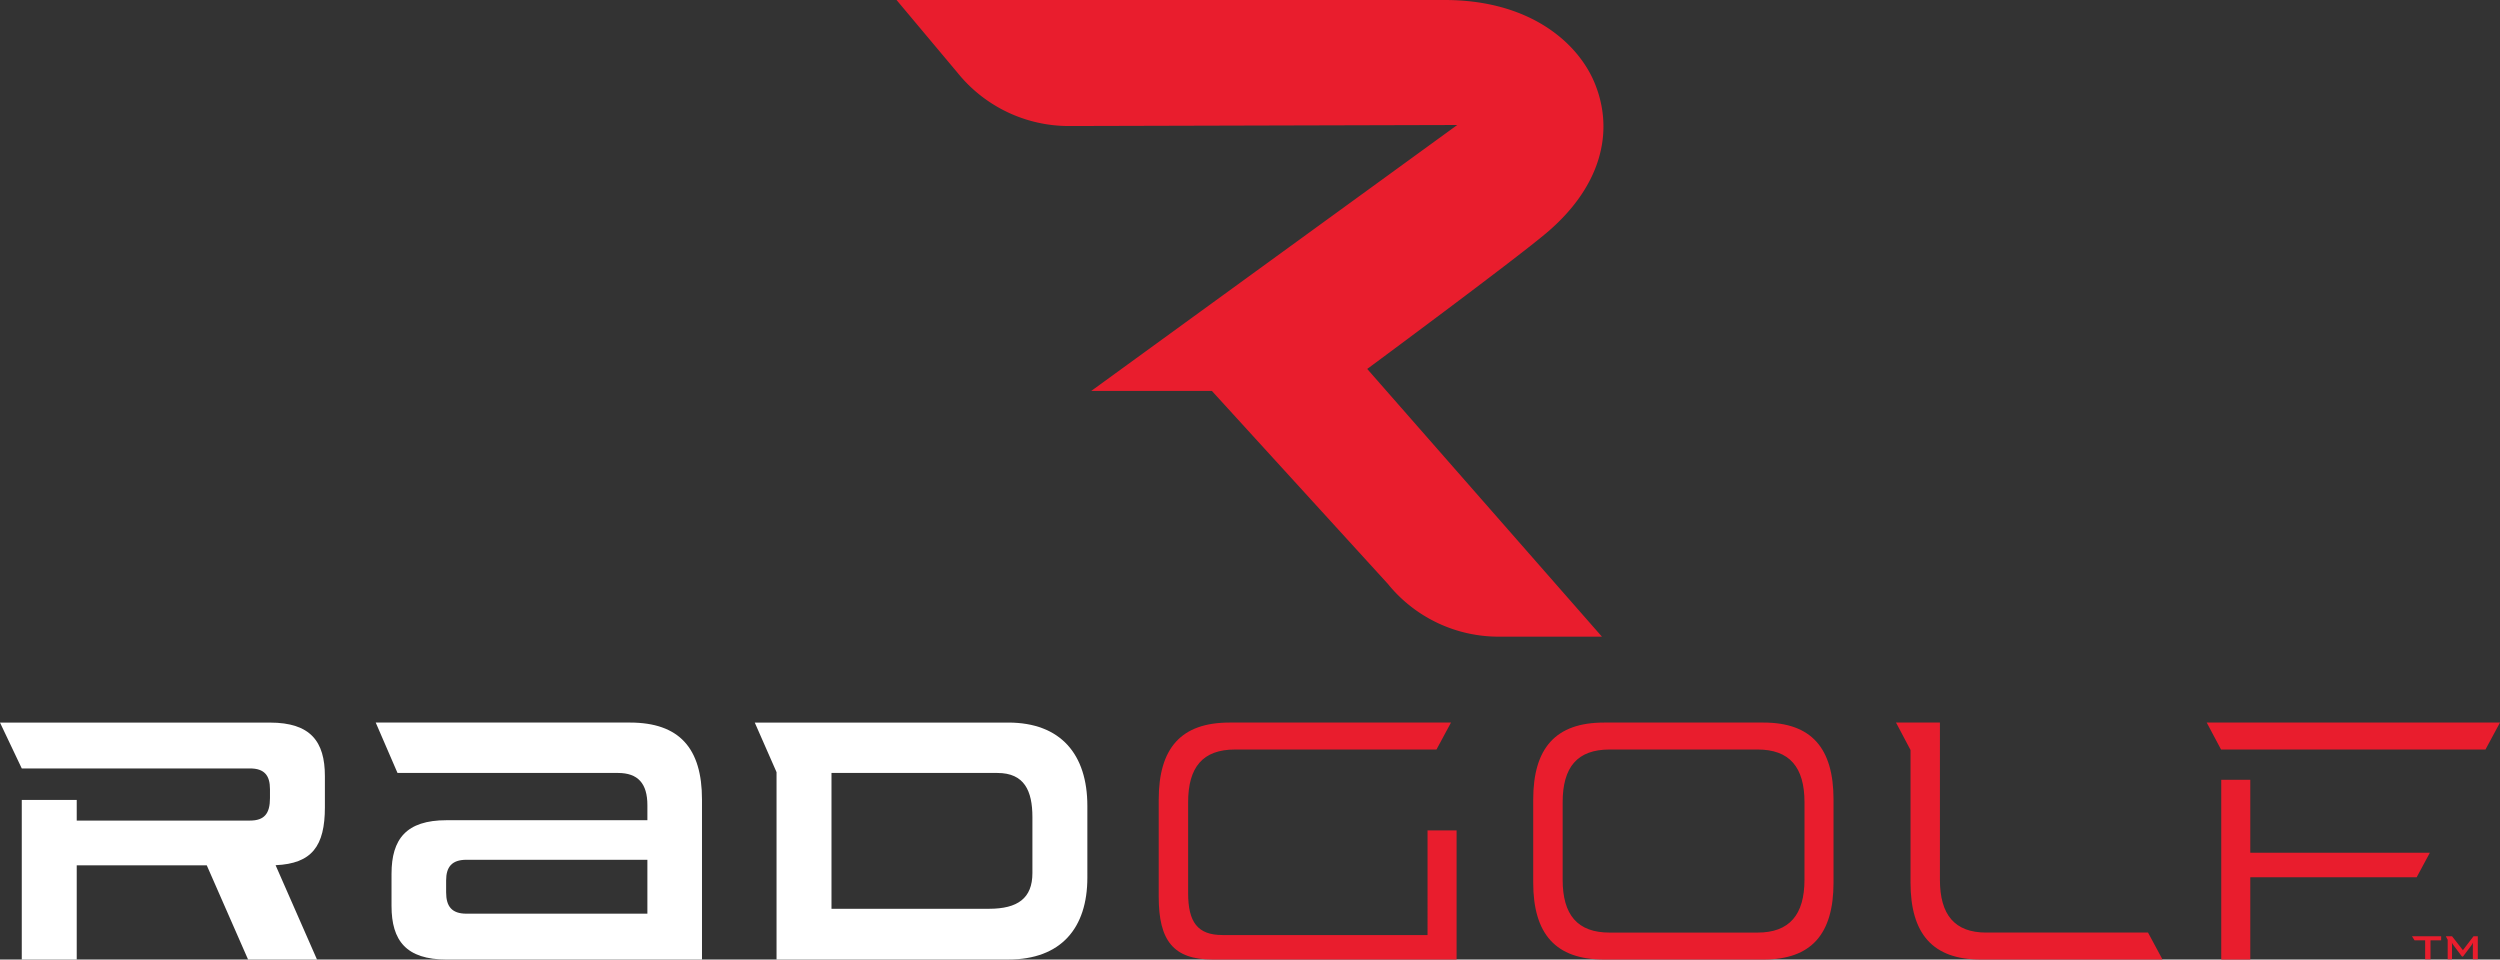
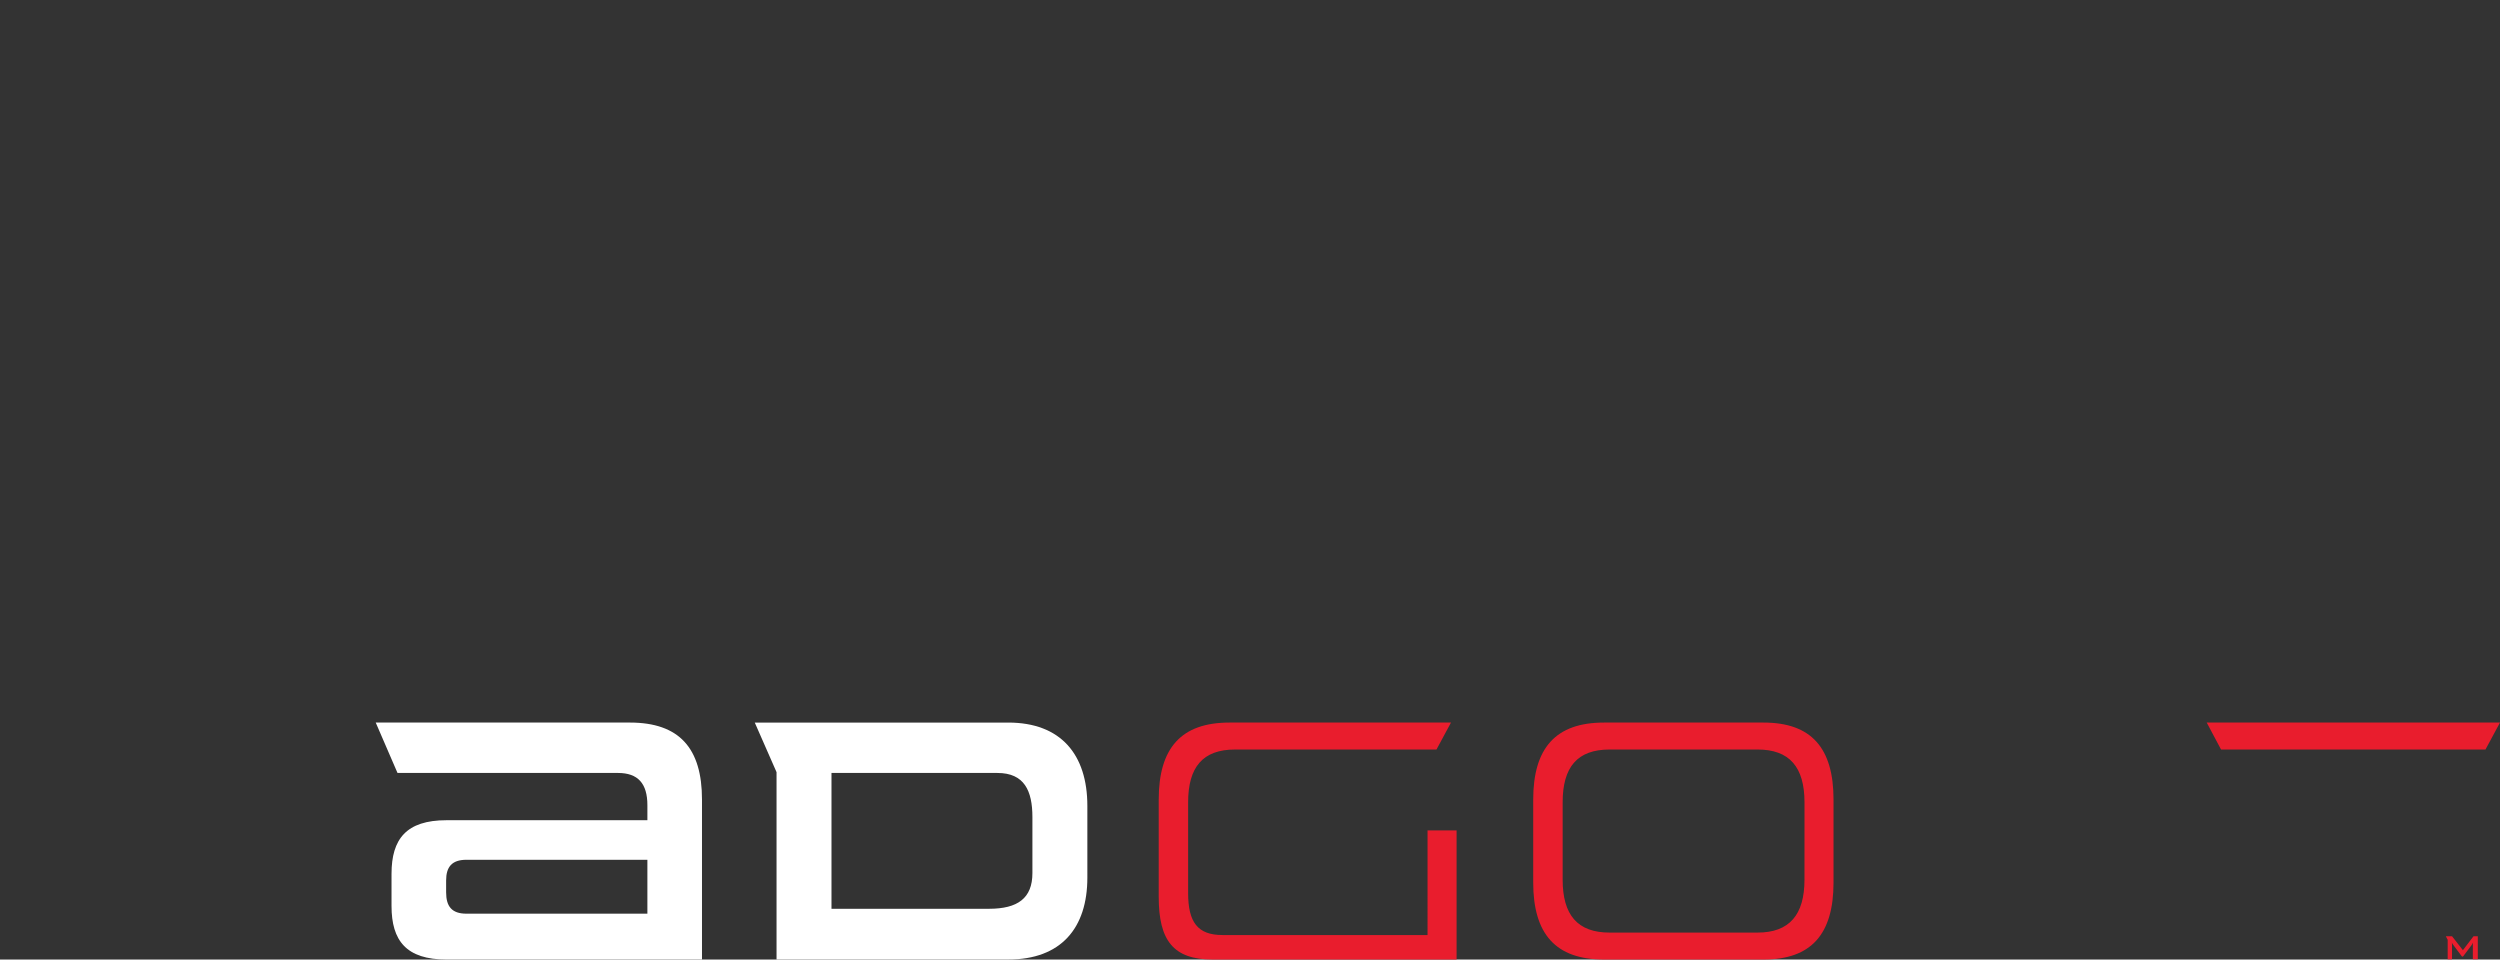
<svg xmlns="http://www.w3.org/2000/svg" width="325.215" height="124.822" viewBox="0 0 325.215 124.822">
  <rect x="0" y="0" width="325.215" height="124.822" fill="#333333" stroke="none" />
  <g id="Group_8" data-name="Group 8" transform="translate(-231.491 -227.335)">
-     <path id="Path_1" data-name="Path 1" d="M412.025,303.282a18.544,18.544,0,0,0,14.543,6.874h13.31L409.346,275.33s18.92-13.991,23.288-17.668c6.94-5.842,9-12.985,6.293-19.542-2.153-5.214-8.408-10.785-19.5-10.785H348.119l7.936,9.468a18.608,18.608,0,0,0,14.583,6.927l50.42-.134L373.45,278.187h15.687Z" fill="#e91d2d" />
    <g id="Group_7" data-name="Group 7">
      <g id="Group_5" data-name="Group 5">
        <g id="Group_4" data-name="Group 4">
          <g id="Group_1" data-name="Group 1">
            <path id="Path_2" data-name="Path 2" d="M289.572,352.157c-5.238,0-7.149-2.459-7.149-6.967V341c0-4.508,1.911-6.966,7.149-6.966h26.135v-1.958c0-2.823-1.23-4.19-3.824-4.19H283.2l-2.833-6.556H313.43c6.421,0,9.38,3.324,9.38,10.017v20.809Zm26.135-12.977h-23.54c-1.913,0-2.641.956-2.641,2.686v1.548c0,1.822.728,2.778,2.641,2.778h23.54Z" fill="#fff" />
            <path id="Path_3" data-name="Path 3" d="M332.508,352.157V327.782l-2.833-6.451h32.976c6.83,0,10.29,4.143,10.29,10.837V341.5c0,6.557-3.415,10.655-10.29,10.655Zm33.285-18.532c0-3.416-1.048-5.738-4.554-5.738H339.656v17.668h20.491c3.733,0,5.646-1.367,5.646-4.645Z" fill="#fff" />
-             <path id="Path_4" data-name="Path 4" d="M273.755,332.347V328.3c0-4.508-1.868-6.966-7.148-6.966H231.491l2.832,5.964H264.01c1.867,0,2.6.911,2.6,2.687v1.181c0,2-.73,2.914-2.6,2.914H241.472v-2.688h-7.149v20.768h7.149V339.906H258.39l5.373,12.251h8.965l-5.387-12.272C272.056,339.678,273.755,337.417,273.755,332.347Z" fill="#fff" />
          </g>
          <g id="Group_3" data-name="Group 3">
            <path id="Path_5" data-name="Path 5" d="M389.236,352.157c-5.1,0-7.012-2.459-7.012-8.151V331.348c0-6.693,2.913-10.017,9.2-10.017h28.821l-1.889,3.506H392.149c-4.188,0-6.1,2.277-6.1,6.875v11.793c0,3.78,1.23,5.465,4.463,5.465h26.682V335.355h3.779v16.8Z" fill="#e91d2d" />
            <path id="Path_6" data-name="Path 6" d="M440.141,352.157c-6.283,0-9.2-3.325-9.2-10.017V331.348c0-6.693,2.915-10.017,9.2-10.017H460.9c6.237,0,9.107,3.324,9.107,10.017V342.14c0,6.692-2.87,10.017-9.107,10.017Zm26.091-20.445c0-4.6-1.959-6.875-6.1-6.875H440.87c-4.19,0-6.1,2.277-6.1,6.875v10.063c0,4.553,1.911,6.876,6.1,6.876h19.259c4.144,0,6.1-2.323,6.1-6.876Z" fill="#e91d2d" />
-             <path id="Path_7" data-name="Path 7" d="M489.13,352.157c-6.194,0-9.107-3.325-9.107-10.017V324.9l-1.889-3.571h5.713v20.444c0,4.553,1.913,6.876,6.01,6.876h21.061l1.888,3.506Z" fill="#e91d2d" />
            <g id="Group_2" data-name="Group 2">
-               <path id="Path_8" data-name="Path 8" d="M524.222,328.773h-3.779v23.383h3.779v-10.7h21.642l1.717-3.188H524.222Z" fill="#e91d2d" />
              <path id="Path_9" data-name="Path 9" d="M518.554,321.331l1.863,3.506h34.4l1.889-3.506Z" fill="#e91d2d" />
            </g>
          </g>
        </g>
      </g>
      <g id="Group_6" data-name="Group 6">
-         <path id="Path_10" data-name="Path 10" d="M545.59,349.662h1.378v2.465h.7v-2.465h1.384v-.535h-3.8Z" fill="#e91d2d" />
        <path id="Path_11" data-name="Path 11" d="M553.263,349.126l-1.383,1.815-1.413-1.815h-.811l.244.462,0,0v2.541h.564v-1.878q0-.117-.018-.3a1.375,1.375,0,0,0,.181.309l1.128,1.505h.139l1.128-1.5c.081-.135.14-.24.175-.314a3.013,3.013,0,0,0-.024.309v1.866h.646v-3Z" fill="#e91d2d" />
      </g>
    </g>
  </g>
</svg>